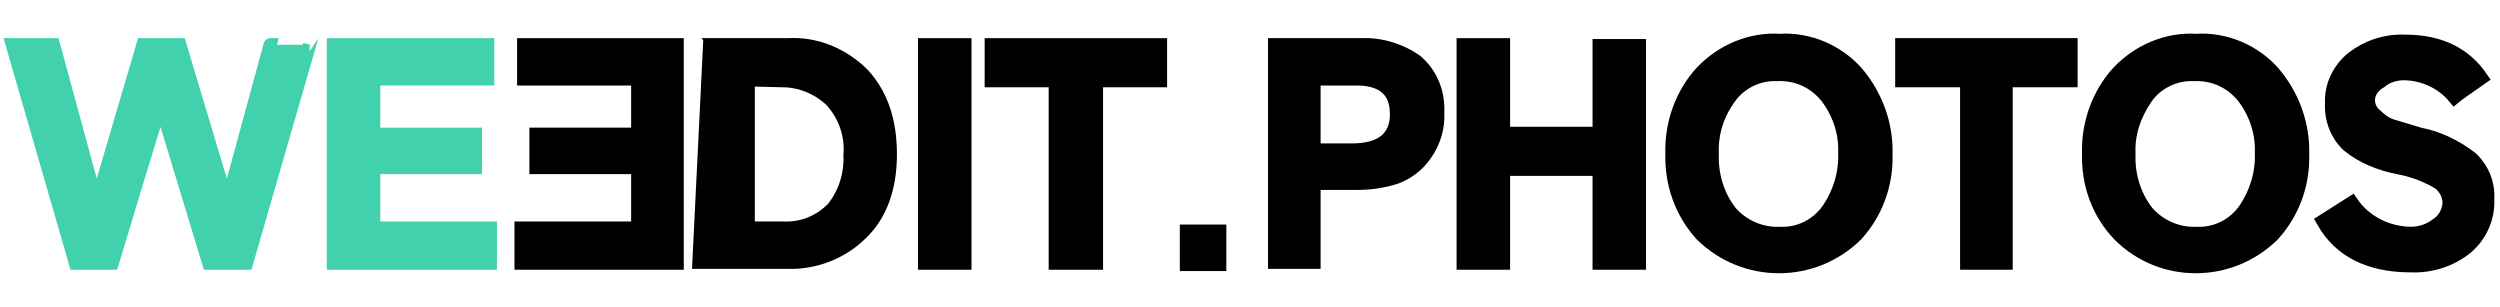
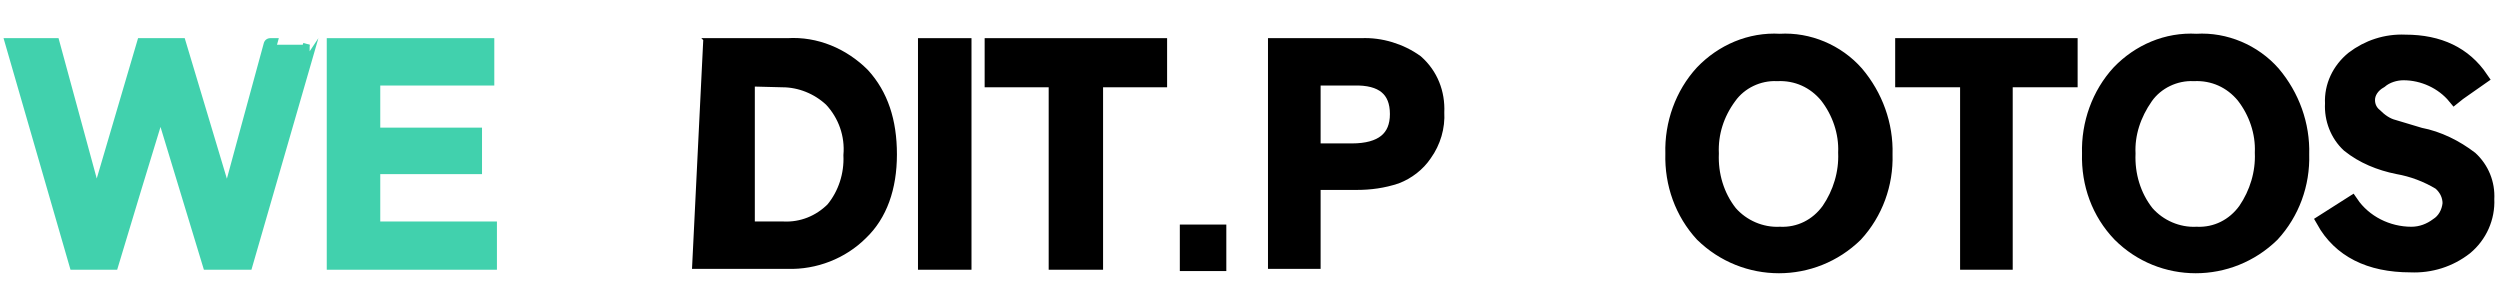
<svg xmlns="http://www.w3.org/2000/svg" version="1.1" id="Слой_1" x="0px" y="0px" viewBox="0 0 285 35" style="enable-background:new 0 0 285 35;" xml:space="preserve">
  <style type="text/css">
	.st0{stroke:#000000;stroke-width:2;}
	.st1{fill:#41D1AD;stroke:#41D1AD;stroke-width:1.5;stroke-miterlimit:10;}
	.st2{stroke:#000000;stroke-width:1.5;}
</style>
  <path class="st0" d="M135.5,29.9v-3.3h3.3v3.3H135.5z" />
  <path class="st1" d="M35.3,5.1L28.1,30h-4.3l-5.5-18.1c-2.1,6.8-3.9,12.8-5.5,18.1H8.6C7,24.5,4.6,16.2,1.4,5.1h4.7l4.9,18l5.3-18  h4.2l5.4,18c1.1-4,2.7-10,4.9-18C30.8,5.1,35.3,5.1,35.3,5.1z" />
  <path class="st1" d="M38,30V5.1h17.6V9h-13v6.3h11.6v3.8H42.6V26h13.3v4H38z" />
-   <path class="st2" d="M59.4,30v-4h13.3v-6.9H61.1v-3.8h11.6V9h-13V5.1h17.5V30H59.4z" />
  <path class="st2" d="M80.7,5.1h9.1c3.2-0.2,6.3,1.1,8.6,3.4c2.1,2.3,3.1,5.3,3.1,9.1s-1.1,6.9-3.3,9c-2.2,2.2-5.3,3.4-8.4,3.3h-9.1  C80.7,29.9,80.7,5.1,80.7,5.1z M85.3,9.1V26h4c2.1,0.1,4.1-0.7,5.6-2.2c1.4-1.7,2.1-3.9,2-6.1l0,0c0.2-2.3-0.6-4.6-2.2-6.3  c-1.5-1.4-3.5-2.2-5.5-2.2L85.3,9.1z" />
  <path class="st2" d="M105.4,30V5.1h4.6V30H105.4z" />
  <path class="st2" d="M120.3,30V9.2H113V5.1h19.3v4.1H125V30H120.3z" />
  <path class="st2" d="M149.8,20.9v9h-4.5V5.1h9.9c2.2-0.1,4.5,0.6,6.3,1.9c1.7,1.5,2.5,3.6,2.4,5.8l0,0c0.1,1.7-0.4,3.4-1.4,4.8  c-0.8,1.2-2,2.1-3.3,2.6c-1.5,0.5-3,0.7-4.5,0.7L149.8,20.9z M149.8,17.1h4.3c3.4,0,5.1-1.4,5.1-4.1s-1.6-4.1-4.9-4h-4.5L149.8,17.1  L149.8,17.1z" />
-   <path class="st2" d="M166.8,30V5.1h4.6v10.1h10.9v-10h4.6V30h-4.6V19.3h-10.9V30H166.8z" />
  <path class="st2" d="M190.6,17.5c-0.1-3.4,1.1-6.8,3.4-9.3c2.3-2.4,5.5-3.8,8.9-3.6c3.3-0.2,6.6,1.2,8.8,3.7  c2.2,2.6,3.4,5.9,3.3,9.3c0.1,3.4-1.1,6.7-3.4,9.2c-4.9,4.8-12.7,4.8-17.6,0C191.7,24.3,190.5,21,190.6,17.5L190.6,17.5z   M195.2,17.5c-0.1,2.4,0.6,4.8,2.1,6.7c1.4,1.6,3.5,2.5,5.6,2.4c2.2,0.1,4.2-0.9,5.5-2.7c1.3-1.9,2-4.2,1.9-6.5  c0.1-2.3-0.7-4.6-2.1-6.4c-1.4-1.7-3.4-2.6-5.6-2.5c-2.1-0.1-4.2,0.9-5.4,2.6C195.8,13,195.1,15.2,195.2,17.5L195.2,17.5z" />
  <path class="st2" d="M224.2,30V9.2h-7.4V5.1h19.3v4.1h-7.4V30H224.2z" />
  <path class="st2" d="M238.1,17.5c-0.1-3.4,1.1-6.8,3.4-9.3c2.3-2.4,5.5-3.8,8.9-3.6c3.3-0.2,6.6,1.2,8.8,3.7  c2.2,2.6,3.4,5.9,3.3,9.3c0.1,3.4-1.1,6.7-3.4,9.2c-4.9,4.8-12.7,4.8-17.5,0C239.2,24.3,238,21,238.1,17.5L238.1,17.5z M242.7,17.5  c-0.1,2.4,0.6,4.8,2.1,6.7c1.4,1.6,3.5,2.5,5.6,2.4c2.2,0.1,4.2-0.9,5.5-2.7c1.3-1.9,2-4.2,1.9-6.5c0.1-2.3-0.7-4.6-2.1-6.4  c-1.4-1.7-3.4-2.6-5.6-2.5c-2.1-0.1-4.2,0.9-5.4,2.6C243.3,13.1,242.6,15.3,242.7,17.5L242.7,17.5z" />
  <path class="st2" d="M270,11.4c0,0.7,0.3,1.3,0.8,1.7c0.6,0.6,1.3,1.1,2.1,1.3c1,0.3,2,0.6,3,0.9c2.1,0.4,4.1,1.4,5.8,2.7  c1.3,1.2,2,2.9,1.9,4.7l0,0c0.1,2.1-0.8,4.2-2.5,5.6c-1.8,1.4-4,2.1-6.3,2c-4.7,0-8.1-1.7-10-5.1l3.3-2.1c1.5,2.2,4.1,3.5,6.8,3.5  c1.1,0,2.1-0.4,2.9-1c0.8-0.5,1.3-1.4,1.4-2.4c0-0.9-0.4-1.7-1.1-2.3c-1.5-0.9-3.1-1.5-4.8-1.8c-2-0.4-4-1.2-5.6-2.5  c-1.3-1.2-2-3-1.9-4.8l0,0c-0.1-2,0.8-3.9,2.4-5.2c1.7-1.3,3.8-2,6-1.9c3.9,0,6.8,1.4,8.7,4.2c-1.4,1-2.5,1.7-3.1,2.2  c-1.4-1.7-3.6-2.7-5.8-2.7c-0.9,0-1.9,0.3-2.6,0.9C270.5,9.8,270,10.6,270,11.4z" />
</svg>